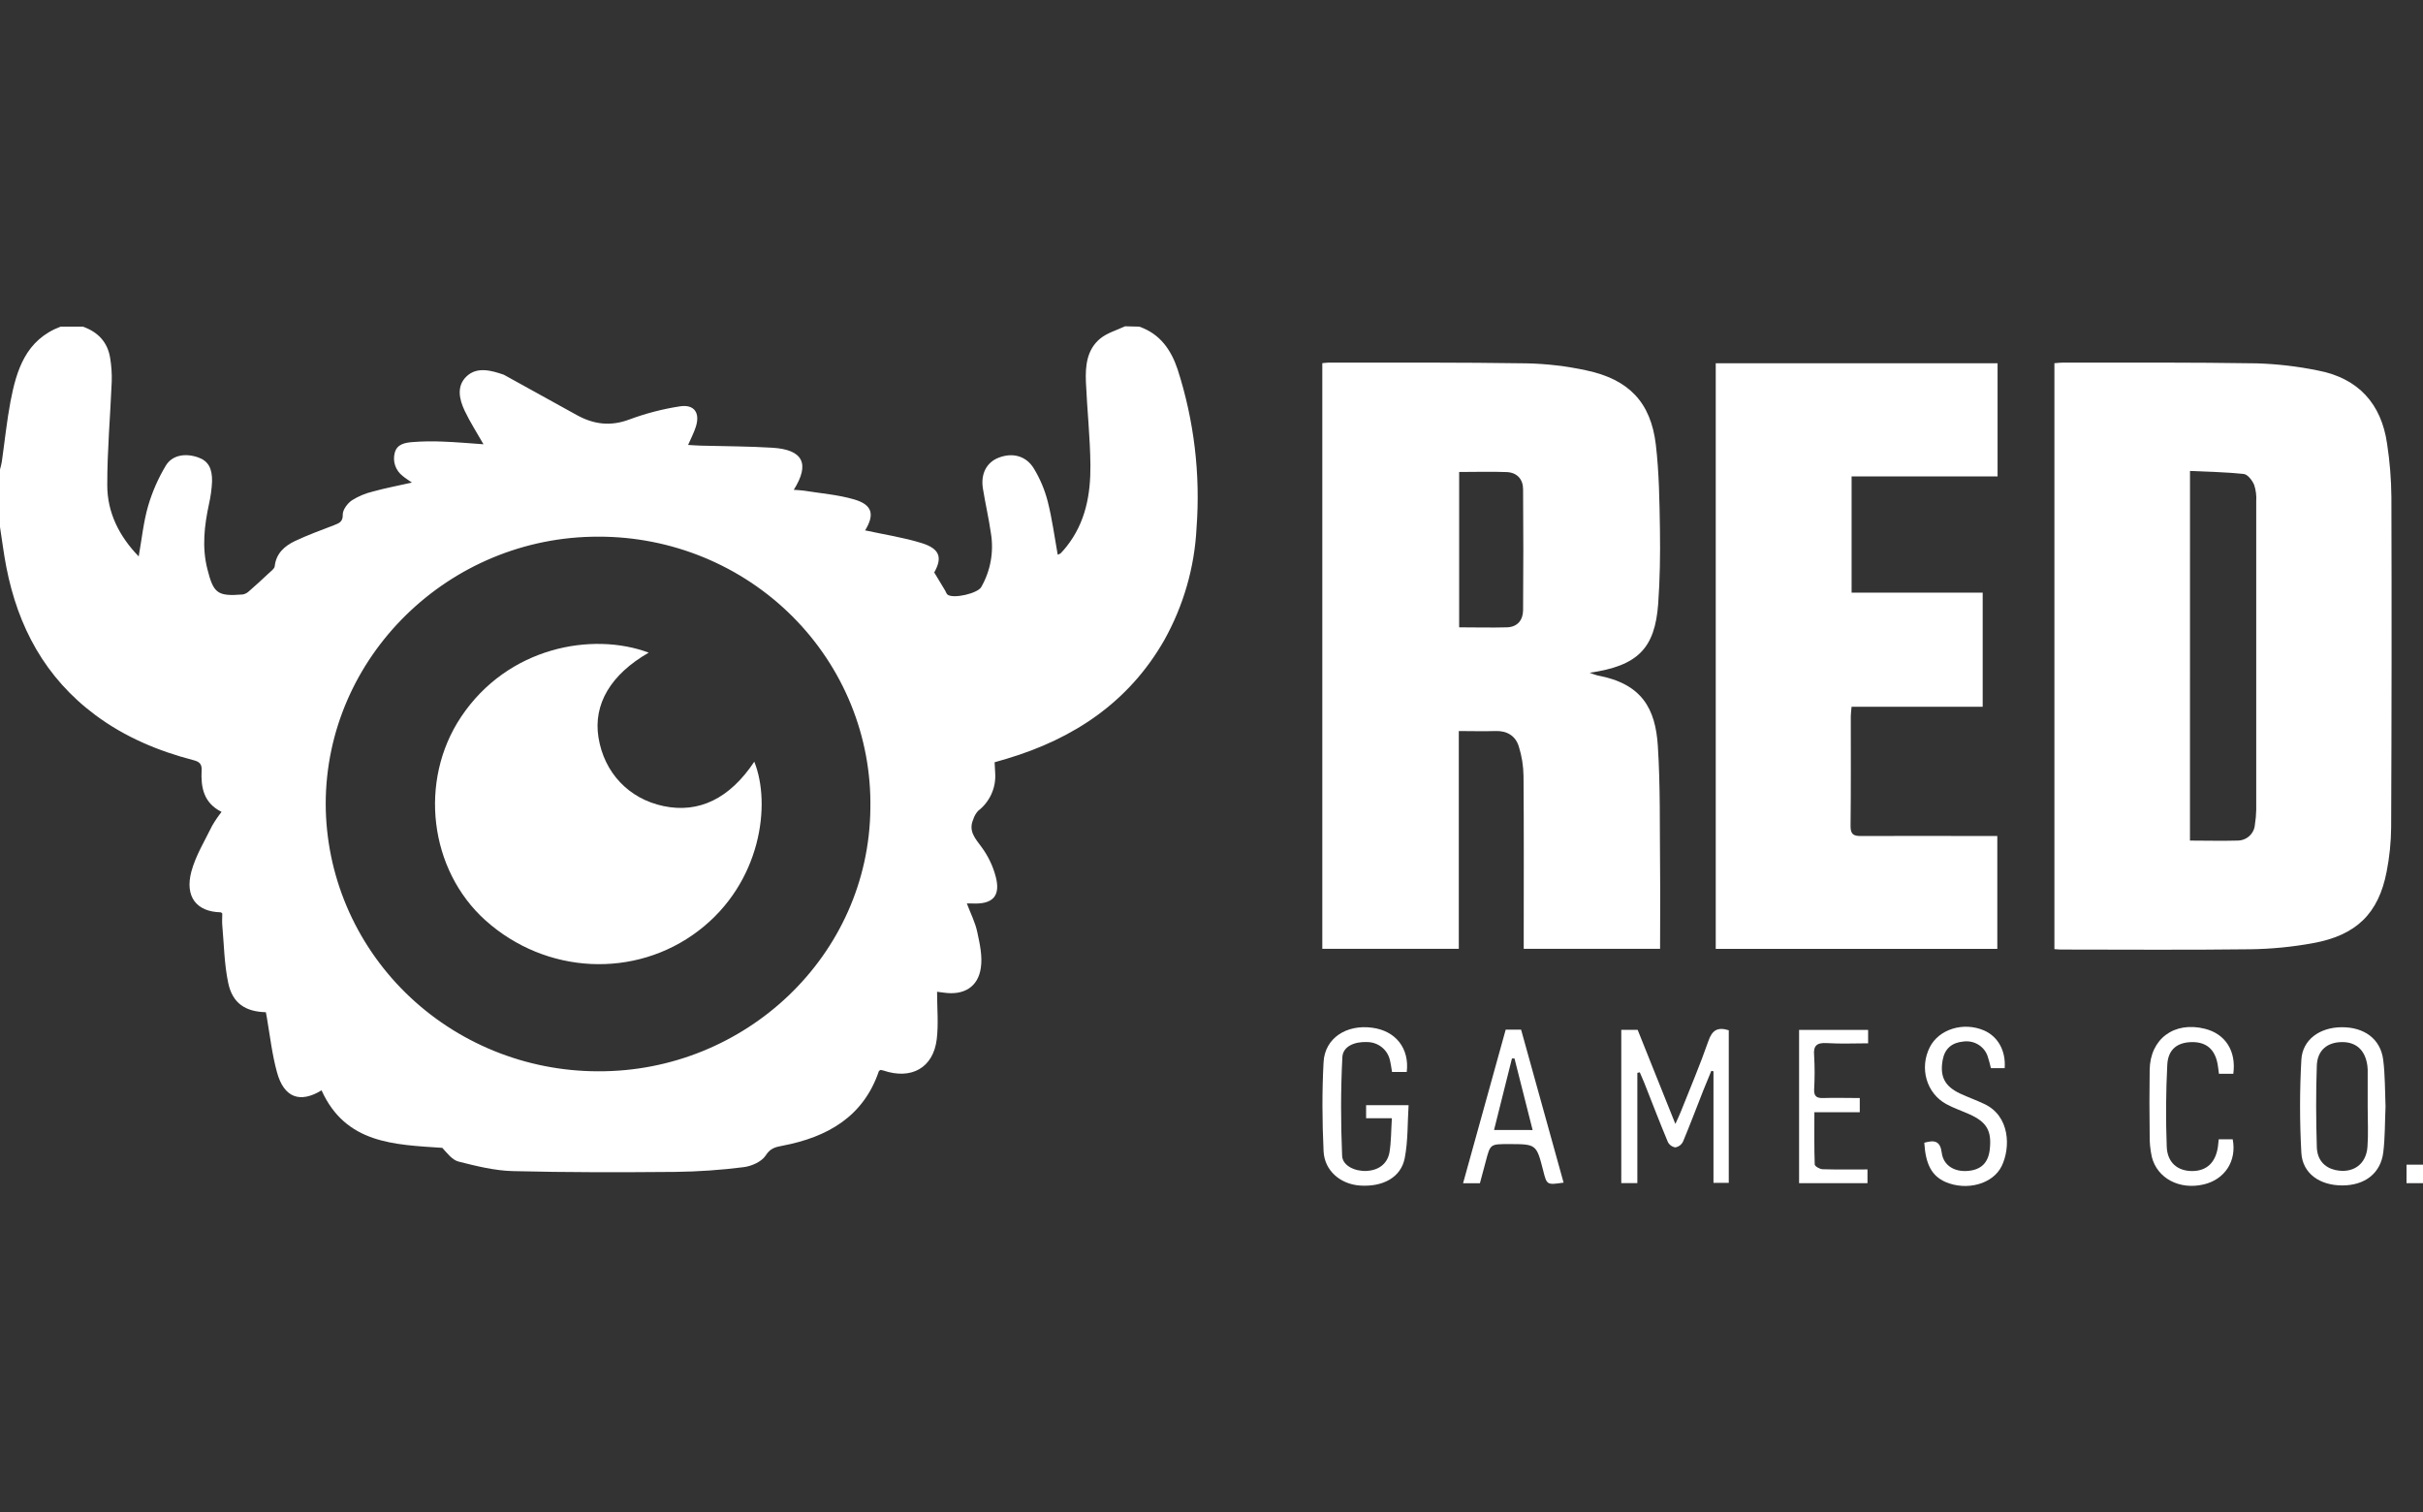
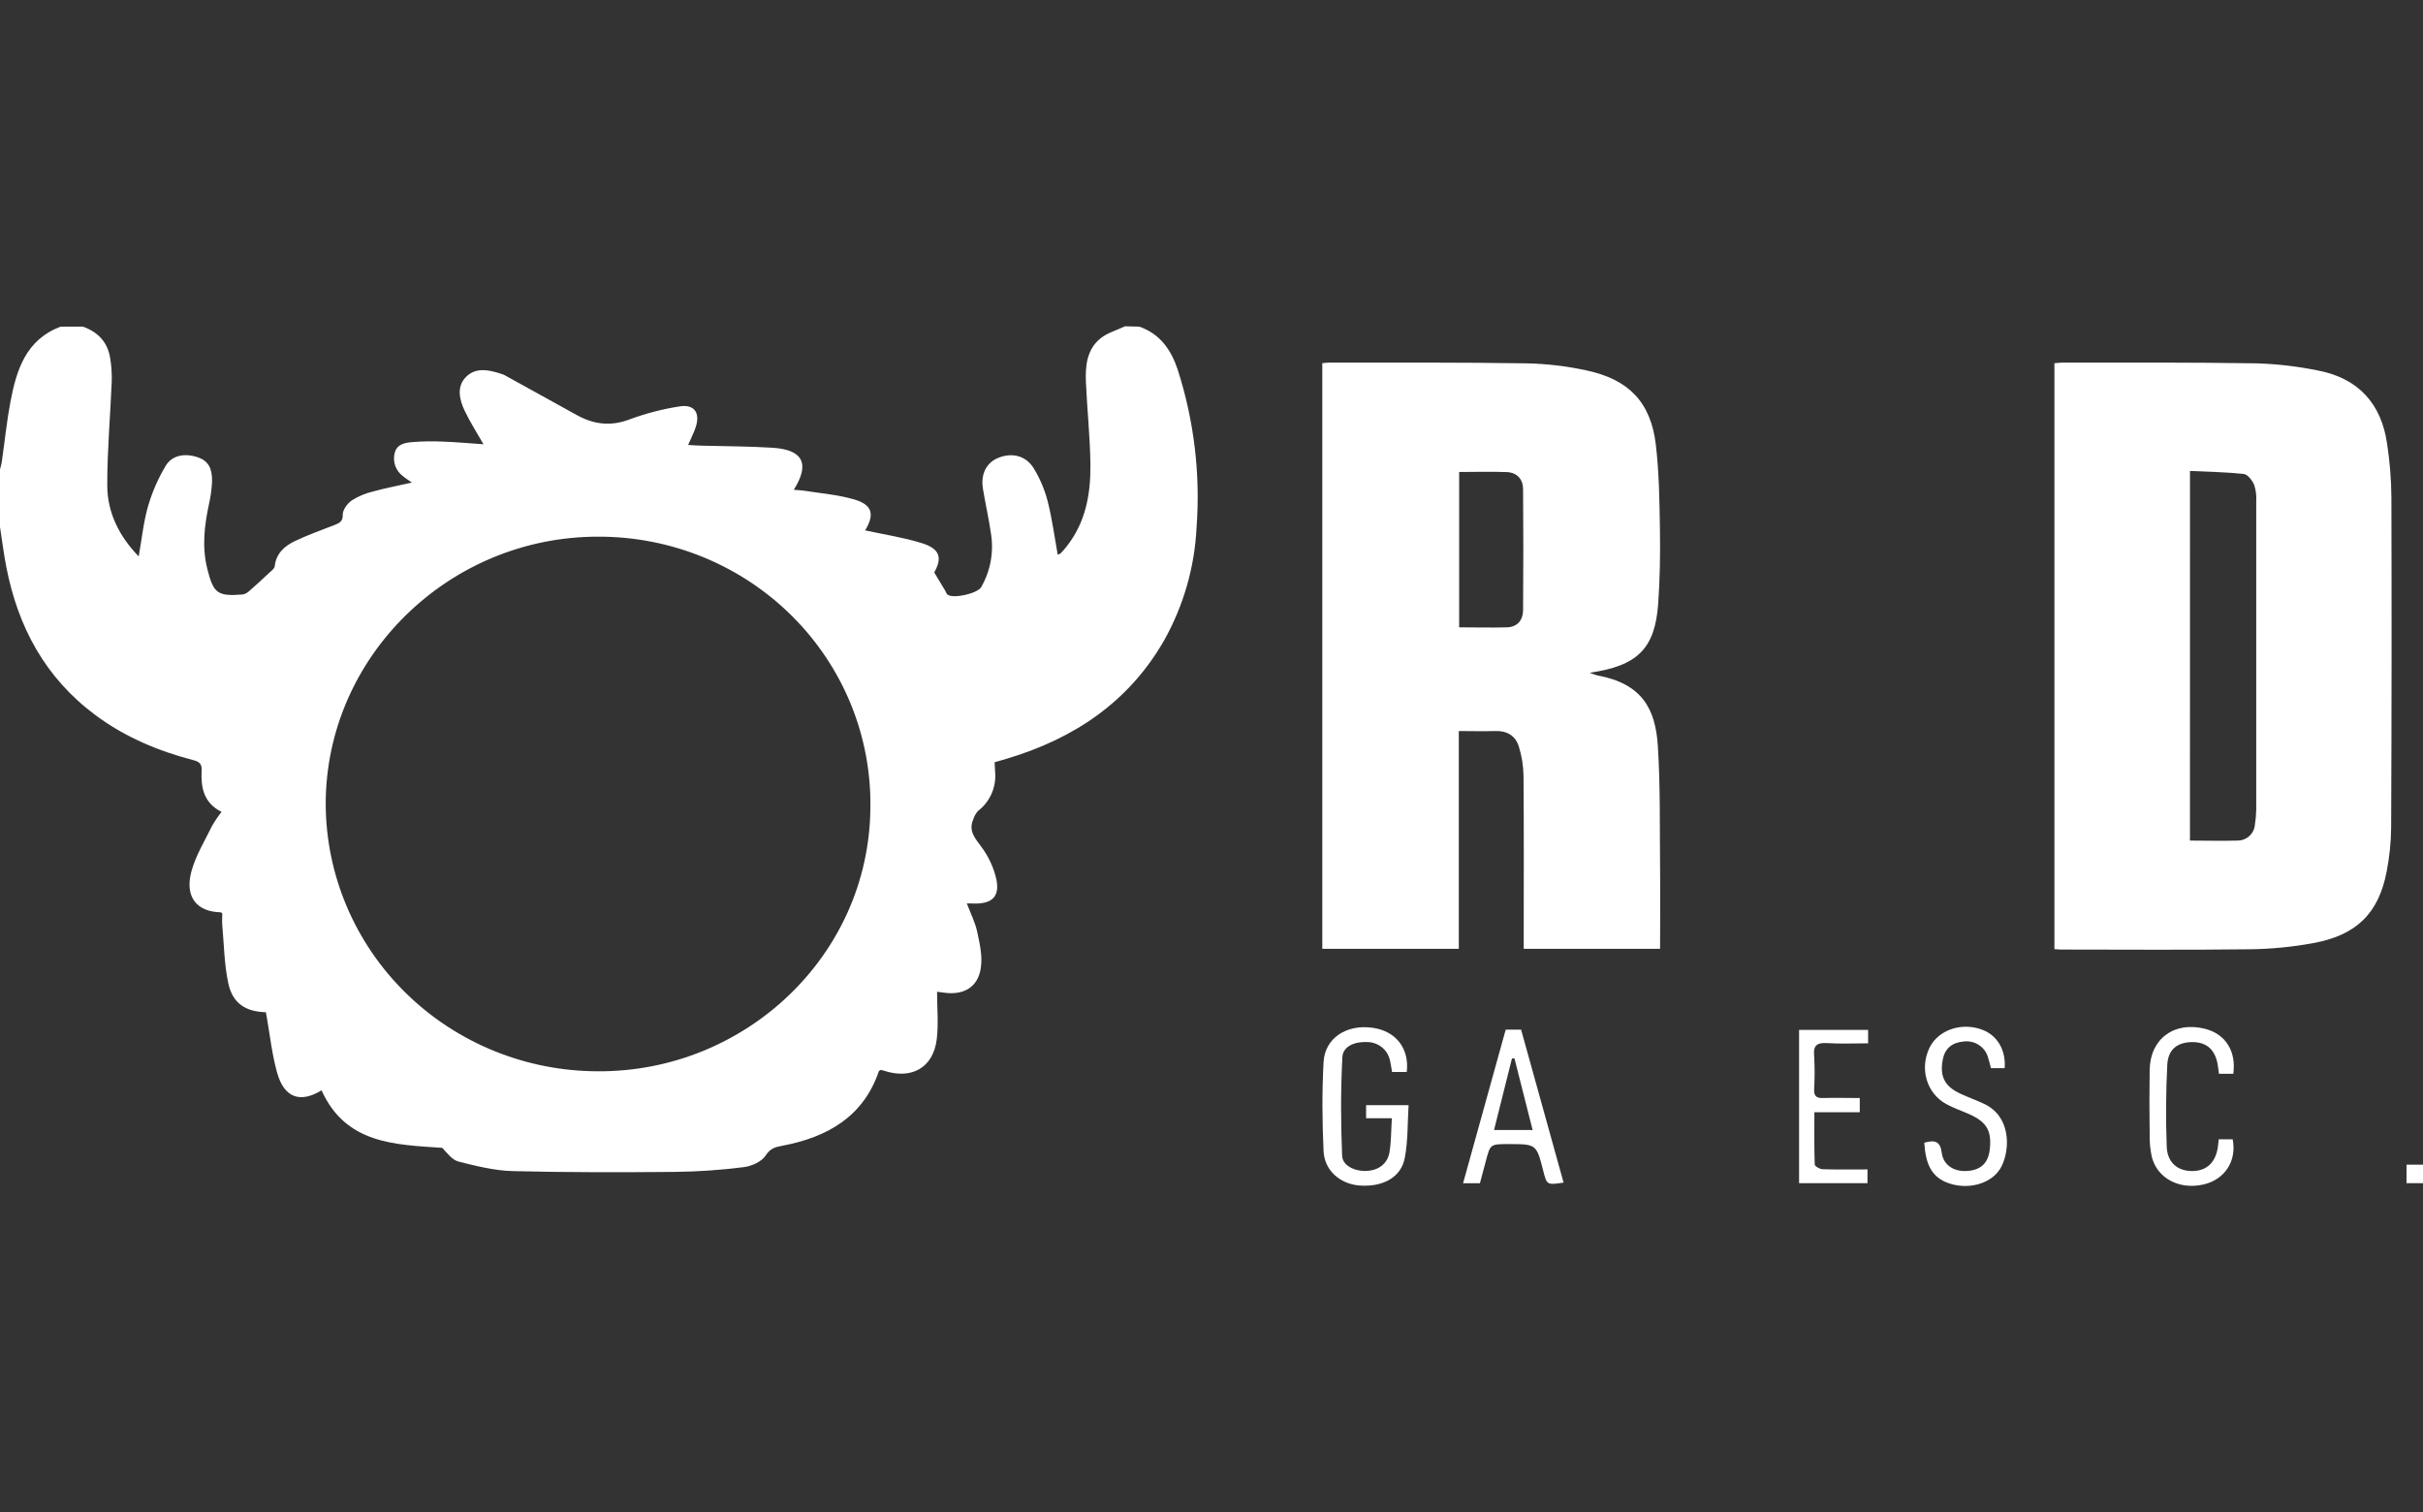
<svg xmlns="http://www.w3.org/2000/svg" width="141" height="88" viewBox="0 0 141 88" fill="none">
  <rect x="0" y="0" width="141" height="88" fill="#333333" stroke="none" />
  <path d="M66.295 19.007C67.514 19.428 68.15 20.364 68.53 21.499C69.489 24.475 69.862 27.604 69.629 30.717C69.516 33.011 68.871 35.248 67.746 37.26C65.693 40.844 62.505 42.984 58.569 44.156L57.879 44.356C57.891 44.583 57.907 44.791 57.913 44.997C57.94 45.414 57.863 45.832 57.69 46.214C57.516 46.595 57.25 46.93 56.915 47.188C56.786 47.331 56.691 47.5 56.635 47.683C56.34 48.359 56.751 48.792 57.127 49.302C57.501 49.812 57.777 50.386 57.939 50.995C58.244 52.14 57.777 52.632 56.58 52.574C56.505 52.574 56.43 52.574 56.263 52.574C56.484 53.16 56.759 53.689 56.873 54.253C57.019 54.93 57.179 55.652 57.076 56.327C56.913 57.445 56.076 57.926 54.936 57.764C54.77 57.739 54.601 57.718 54.53 57.711C54.53 58.658 54.621 59.579 54.511 60.477C54.308 62.142 53.03 62.847 51.403 62.293C51.351 62.279 51.299 62.268 51.246 62.259C51.201 62.291 51.153 62.305 51.142 62.335C50.246 64.975 48.157 66.175 45.516 66.674C45.11 66.75 44.823 66.82 44.555 67.24C44.325 67.598 43.742 67.86 43.271 67.918C41.952 68.085 40.625 68.177 39.296 68.193C36.142 68.221 32.997 68.227 29.839 68.147C28.783 68.121 27.72 67.854 26.688 67.594C26.316 67.5 26.023 67.104 25.739 66.794C22.961 66.606 20.116 66.562 18.712 63.447C17.467 64.208 16.528 63.886 16.12 62.401C15.835 61.368 15.713 60.289 15.532 59.231C15.512 59.12 15.492 59.008 15.471 58.902C14.283 58.87 13.533 58.384 13.283 57.209C13.049 56.112 13.037 54.968 12.935 53.843C12.915 53.615 12.935 53.385 12.935 53.156C12.903 53.132 12.874 53.09 12.842 53.088C11.442 53.056 10.743 52.188 11.137 50.713C11.387 49.786 11.915 48.931 12.344 48.053C12.508 47.771 12.691 47.5 12.893 47.244C11.838 46.716 11.684 45.807 11.733 44.821C11.751 44.471 11.619 44.328 11.265 44.236C9.205 43.702 7.27 42.889 5.559 41.617C2.627 39.441 1.044 36.477 0.368 32.997C0.217 32.222 0.122 31.442 0 30.667V27.319C0.035 27.173 0.083 27.027 0.104 26.879C0.272 25.706 0.392 24.525 0.61 23.364C0.963 21.525 1.5 19.776 3.525 19.007H4.82C5.702 19.315 6.26 19.908 6.409 20.824C6.485 21.28 6.516 21.742 6.502 22.205C6.419 24.203 6.238 26.222 6.242 28.235C6.242 29.814 6.923 31.192 8.071 32.378C8.252 31.364 8.349 30.379 8.618 29.448C8.859 28.623 9.206 27.832 9.65 27.093C10.024 26.47 10.806 26.354 11.546 26.622C12.106 26.822 12.358 27.241 12.34 28.021C12.319 28.462 12.259 28.901 12.161 29.332C11.893 30.583 11.745 31.834 12.064 33.101C12.423 34.536 12.655 34.71 14.132 34.592C14.271 34.563 14.398 34.495 14.498 34.396C14.888 34.059 15.268 33.707 15.646 33.353C15.776 33.231 15.971 33.093 15.986 32.953C16.067 32.204 16.556 31.774 17.168 31.482C17.906 31.133 18.678 30.855 19.442 30.559C19.741 30.441 19.962 30.359 19.946 29.933C19.946 29.66 20.22 29.292 20.478 29.114C20.857 28.876 21.273 28.703 21.709 28.6C22.429 28.4 23.166 28.262 23.971 28.081C23.741 27.919 23.577 27.819 23.433 27.697C23.23 27.541 23.078 27.331 22.996 27.091C22.914 26.852 22.905 26.594 22.971 26.35C23.099 25.842 23.569 25.762 23.987 25.726C24.573 25.68 25.16 25.67 25.747 25.696C26.56 25.726 27.352 25.798 28.135 25.852C27.747 25.167 27.346 24.551 27.037 23.895C26.729 23.24 26.548 22.468 27.155 21.897C27.763 21.325 28.578 21.551 29.317 21.805C29.353 21.82 29.387 21.838 29.419 21.861C30.8 22.624 32.182 23.388 33.562 24.151C34.531 24.687 35.505 24.823 36.594 24.421C37.558 24.061 38.557 23.8 39.577 23.644C40.418 23.52 40.749 24.043 40.489 24.843C40.381 25.183 40.211 25.502 40.042 25.892C40.328 25.908 40.556 25.926 40.782 25.932C42.171 25.97 43.563 25.968 44.949 26.054C46.729 26.164 47.148 26.981 46.191 28.504C46.412 28.522 46.597 28.522 46.784 28.552C47.763 28.71 48.771 28.786 49.714 29.064C50.767 29.372 50.907 29.939 50.344 30.863C50.332 30.885 50.36 30.933 50.344 30.863C51.474 31.109 52.579 31.274 53.634 31.602C54.688 31.93 54.853 32.442 54.365 33.311C54.593 33.685 54.796 34.027 55.001 34.366C55.05 34.448 55.076 34.554 55.145 34.606C55.489 34.854 56.885 34.534 57.1 34.163C57.642 33.215 57.841 32.114 57.665 31.041C57.541 30.165 57.338 29.302 57.198 28.43C57.057 27.559 57.425 26.895 58.118 26.632C58.913 26.322 59.715 26.518 60.166 27.269C60.525 27.861 60.795 28.502 60.967 29.17C61.225 30.183 61.361 31.224 61.55 32.276C61.611 32.259 61.669 32.233 61.721 32.198C61.845 32.071 61.961 31.937 62.07 31.798C63.176 30.399 63.468 28.76 63.454 27.069C63.44 25.456 63.261 23.846 63.192 22.233C63.153 21.297 63.241 20.344 64.031 19.696C64.438 19.367 64.984 19.217 65.468 18.987L66.295 19.007ZM34.799 62.339C43.35 62.381 50.567 55.62 50.649 47.038C50.685 44.973 50.303 42.922 49.524 41.005C48.745 39.087 47.586 37.342 46.113 35.87C44.641 34.398 42.885 33.229 40.949 32.432C39.012 31.636 36.933 31.226 34.834 31.229C26.123 31.209 18.962 38.224 18.954 46.774C18.964 50.902 20.636 54.858 23.606 57.776C26.575 60.693 30.599 62.334 34.795 62.339H34.799Z" fill="white" />
  <path d="M92.505 39.147C92.655 39.208 92.808 39.261 92.964 39.305C95.555 39.784 96.335 41.245 96.474 43.406C96.624 45.764 96.579 48.135 96.604 50.499C96.62 52.056 96.604 53.611 96.604 55.212H88.669V54.518C88.669 51.403 88.683 48.285 88.657 45.169C88.652 44.576 88.558 43.988 88.378 43.422C88.187 42.822 87.702 42.515 87.019 42.539C86.336 42.562 85.651 42.539 84.891 42.539V55.212H76.948V21.133C77.085 21.121 77.196 21.101 77.308 21.101C81.147 21.101 84.987 21.085 88.825 21.143C89.999 21.167 91.166 21.304 92.312 21.553C94.787 22.076 96.063 23.412 96.356 25.868C96.549 27.505 96.569 29.164 96.596 30.814C96.618 32.256 96.596 33.701 96.494 35.136C96.303 37.742 95.299 38.747 92.505 39.147ZM84.912 27.465V36.505C85.873 36.505 86.789 36.531 87.702 36.505C88.311 36.481 88.628 36.077 88.632 35.505C88.65 33.159 88.65 30.814 88.632 28.47C88.632 27.895 88.291 27.505 87.698 27.471C86.787 27.435 85.871 27.465 84.912 27.465Z" fill="white" />
  <path d="M119.551 55.23V21.135C119.731 21.121 119.884 21.101 120.034 21.101C123.795 21.101 127.552 21.083 131.316 21.143C132.508 21.18 133.695 21.317 134.863 21.555C137.247 22.005 138.58 23.503 138.911 25.826C139.068 26.852 139.152 27.887 139.161 28.924C139.18 35.331 139.175 41.738 139.147 48.143C139.139 49.008 139.051 49.87 138.885 50.719C138.415 53.157 137.121 54.431 134.579 54.886C133.386 55.103 132.177 55.221 130.964 55.238C127.282 55.284 123.6 55.256 119.918 55.254C119.821 55.254 119.725 55.242 119.551 55.23ZM127.439 48.914C128.398 48.914 129.296 48.94 130.19 48.914C130.45 48.918 130.701 48.824 130.892 48.651C131.083 48.478 131.2 48.24 131.218 47.985C131.264 47.7 131.29 47.413 131.295 47.126C131.295 41.144 131.295 35.162 131.295 29.178C131.318 28.852 131.277 28.525 131.175 28.214C131.066 27.959 130.806 27.615 130.58 27.583C129.546 27.469 128.501 27.455 127.441 27.405L127.439 48.914Z" fill="white" />
-   <path d="M99.843 55.216V21.137H116.243V27.721H107.749V34.486H115.377V41.128H107.747C107.729 41.347 107.702 41.515 107.702 41.681C107.702 43.816 107.714 45.95 107.688 48.077C107.688 48.561 107.873 48.651 108.298 48.648C110.687 48.633 113.077 48.648 115.464 48.648H116.228V55.216H99.843Z" fill="white" />
-   <path d="M95.281 62.431V68.845H94.346V59.927H95.299L97.494 65.403C97.628 65.103 97.721 64.913 97.799 64.719C98.345 63.343 98.928 61.977 99.414 60.58C99.629 59.959 99.936 59.743 100.601 59.951V68.831H99.711V62.341L99.587 62.311C99.43 62.689 99.272 63.065 99.121 63.446C98.727 64.446 98.347 65.457 97.933 66.444C97.891 66.528 97.829 66.601 97.753 66.657C97.677 66.713 97.589 66.751 97.496 66.768C97.401 66.754 97.312 66.717 97.236 66.661C97.159 66.606 97.097 66.533 97.055 66.448C96.579 65.311 96.14 64.162 95.687 63.017C95.604 62.817 95.513 62.605 95.423 62.399L95.281 62.431Z" fill="white" />
-   <path d="M138.82 64.39C138.779 65.297 138.795 66.189 138.688 67.062C138.533 68.279 137.613 68.981 136.304 68.981C134.996 68.981 133.988 68.291 133.921 67.08C133.821 65.279 133.821 63.473 133.921 61.672C133.986 60.497 134.987 59.785 136.259 59.775C137.574 59.763 138.523 60.451 138.682 61.654C138.799 62.563 138.783 63.492 138.82 64.39ZM137.781 64.428V62.229C137.78 62.152 137.773 62.076 137.761 61.999C137.637 61.12 137.125 60.642 136.306 60.639C135.438 60.639 134.853 61.106 134.821 62.011C134.766 63.587 134.774 65.165 134.821 66.74C134.839 67.49 135.268 67.939 135.892 68.083C136.908 68.307 137.696 67.772 137.769 66.728C137.824 65.975 137.781 65.197 137.781 64.428Z" fill="white" />
  <path d="M81.862 62.377H81.006C80.962 62.125 80.935 61.895 80.878 61.674C80.809 61.381 80.642 61.12 80.403 60.932C80.165 60.744 79.869 60.641 79.564 60.638C78.818 60.604 78.141 60.89 78.115 61.524C78.017 63.43 78.021 65.345 78.101 67.252C78.125 67.837 78.846 68.167 79.509 68.137C80.21 68.107 80.728 67.737 80.854 67.07C80.962 66.434 80.95 65.781 80.996 65.071H79.497V64.31H81.969C81.904 65.343 81.939 66.384 81.746 67.386C81.529 68.521 80.462 69.088 79.104 68.985C77.987 68.893 77.073 68.115 77.022 66.986C76.942 65.261 76.928 63.524 77.022 61.801C77.099 60.402 78.357 59.603 79.844 59.803C81.216 59.979 82.026 61.004 81.862 62.377Z" fill="white" />
  <path d="M85.139 68.855C85.977 65.841 86.796 62.885 87.62 59.915H88.516C89.34 62.876 90.165 65.843 90.989 68.817C90.014 68.959 90.014 68.959 89.801 68.114C89.406 66.575 89.406 66.575 87.781 66.575C86.722 66.575 86.724 66.575 86.462 67.574C86.353 67.998 86.237 68.419 86.119 68.855H85.139ZM89.187 65.757C88.827 64.334 88.48 62.959 88.132 61.594H87.984C87.641 62.967 87.295 64.34 86.942 65.755L89.187 65.757Z" fill="white" />
  <path d="M111.979 66.496C112.573 66.329 112.908 66.385 112.995 67.082C113.095 67.826 113.733 68.199 114.507 68.137C115.281 68.075 115.7 67.67 115.789 66.892C115.911 65.807 115.619 65.293 114.601 64.838C114.156 64.638 113.688 64.482 113.264 64.25C112.103 63.622 111.687 62.155 112.296 60.942C112.823 59.891 114.249 59.447 115.448 59.959C116.261 60.309 116.732 61.14 116.657 62.157H115.856C115.801 61.911 115.733 61.667 115.653 61.428C115.551 61.153 115.355 60.922 115.099 60.773C114.843 60.624 114.543 60.566 114.249 60.608C113.573 60.672 113.17 61.028 113.05 61.674C112.874 62.639 113.162 63.211 114.066 63.636C114.526 63.85 115.005 64.02 115.462 64.236C116.978 64.941 117 66.778 116.488 67.844C115.976 68.909 114.444 69.311 113.209 68.779C112.422 68.425 112.057 67.773 111.979 66.496Z" fill="white" />
  <path d="M129.113 66.296H129.926C130.172 67.556 129.469 68.635 128.237 68.923C126.841 69.251 125.541 68.581 125.22 67.324C125.126 66.892 125.083 66.452 125.094 66.011C125.078 64.761 125.074 63.512 125.094 62.263C125.118 60.453 126.516 59.415 128.31 59.865C129.507 60.167 130.139 61.162 129.962 62.483H129.125C129.101 62.299 129.083 62.115 129.05 61.934C128.898 61.076 128.41 60.646 127.595 60.64C126.728 60.64 126.173 61.04 126.12 61.944C126.037 63.542 126.029 65.141 126.087 66.722C126.122 67.668 126.738 68.157 127.601 68.143C128.43 68.129 128.942 67.63 129.068 66.712C129.081 66.586 129.095 66.454 129.113 66.296Z" fill="white" />
  <path d="M108.71 59.931V60.711C107.897 60.711 107.113 60.749 106.323 60.699C105.729 60.661 105.51 60.839 105.569 61.432C105.606 62.084 105.606 62.738 105.569 63.391C105.556 63.764 105.687 63.906 106.073 63.895C106.774 63.873 107.475 63.895 108.224 63.895V64.72H105.583C105.583 65.777 105.569 66.769 105.603 67.76C105.603 67.862 105.892 68.032 106.052 68.038C106.91 68.064 107.767 68.05 108.673 68.05V68.849H104.693V59.931H108.71Z" fill="white" />
  <path d="M141 68.849H140.041V67.773H141V68.849Z" fill="white" />
-   <path d="M37.75 37.978C35.535 39.251 34.519 40.976 34.826 42.909C35.155 44.965 36.59 46.482 38.609 46.906C40.674 47.342 42.47 46.464 43.893 44.324C44.882 46.774 44.309 51.371 40.641 54.165C36.974 56.959 31.774 56.719 28.246 53.553C24.979 50.614 24.353 45.437 26.824 41.727C29.551 37.63 34.483 36.757 37.75 37.978Z" fill="white" />
</svg>